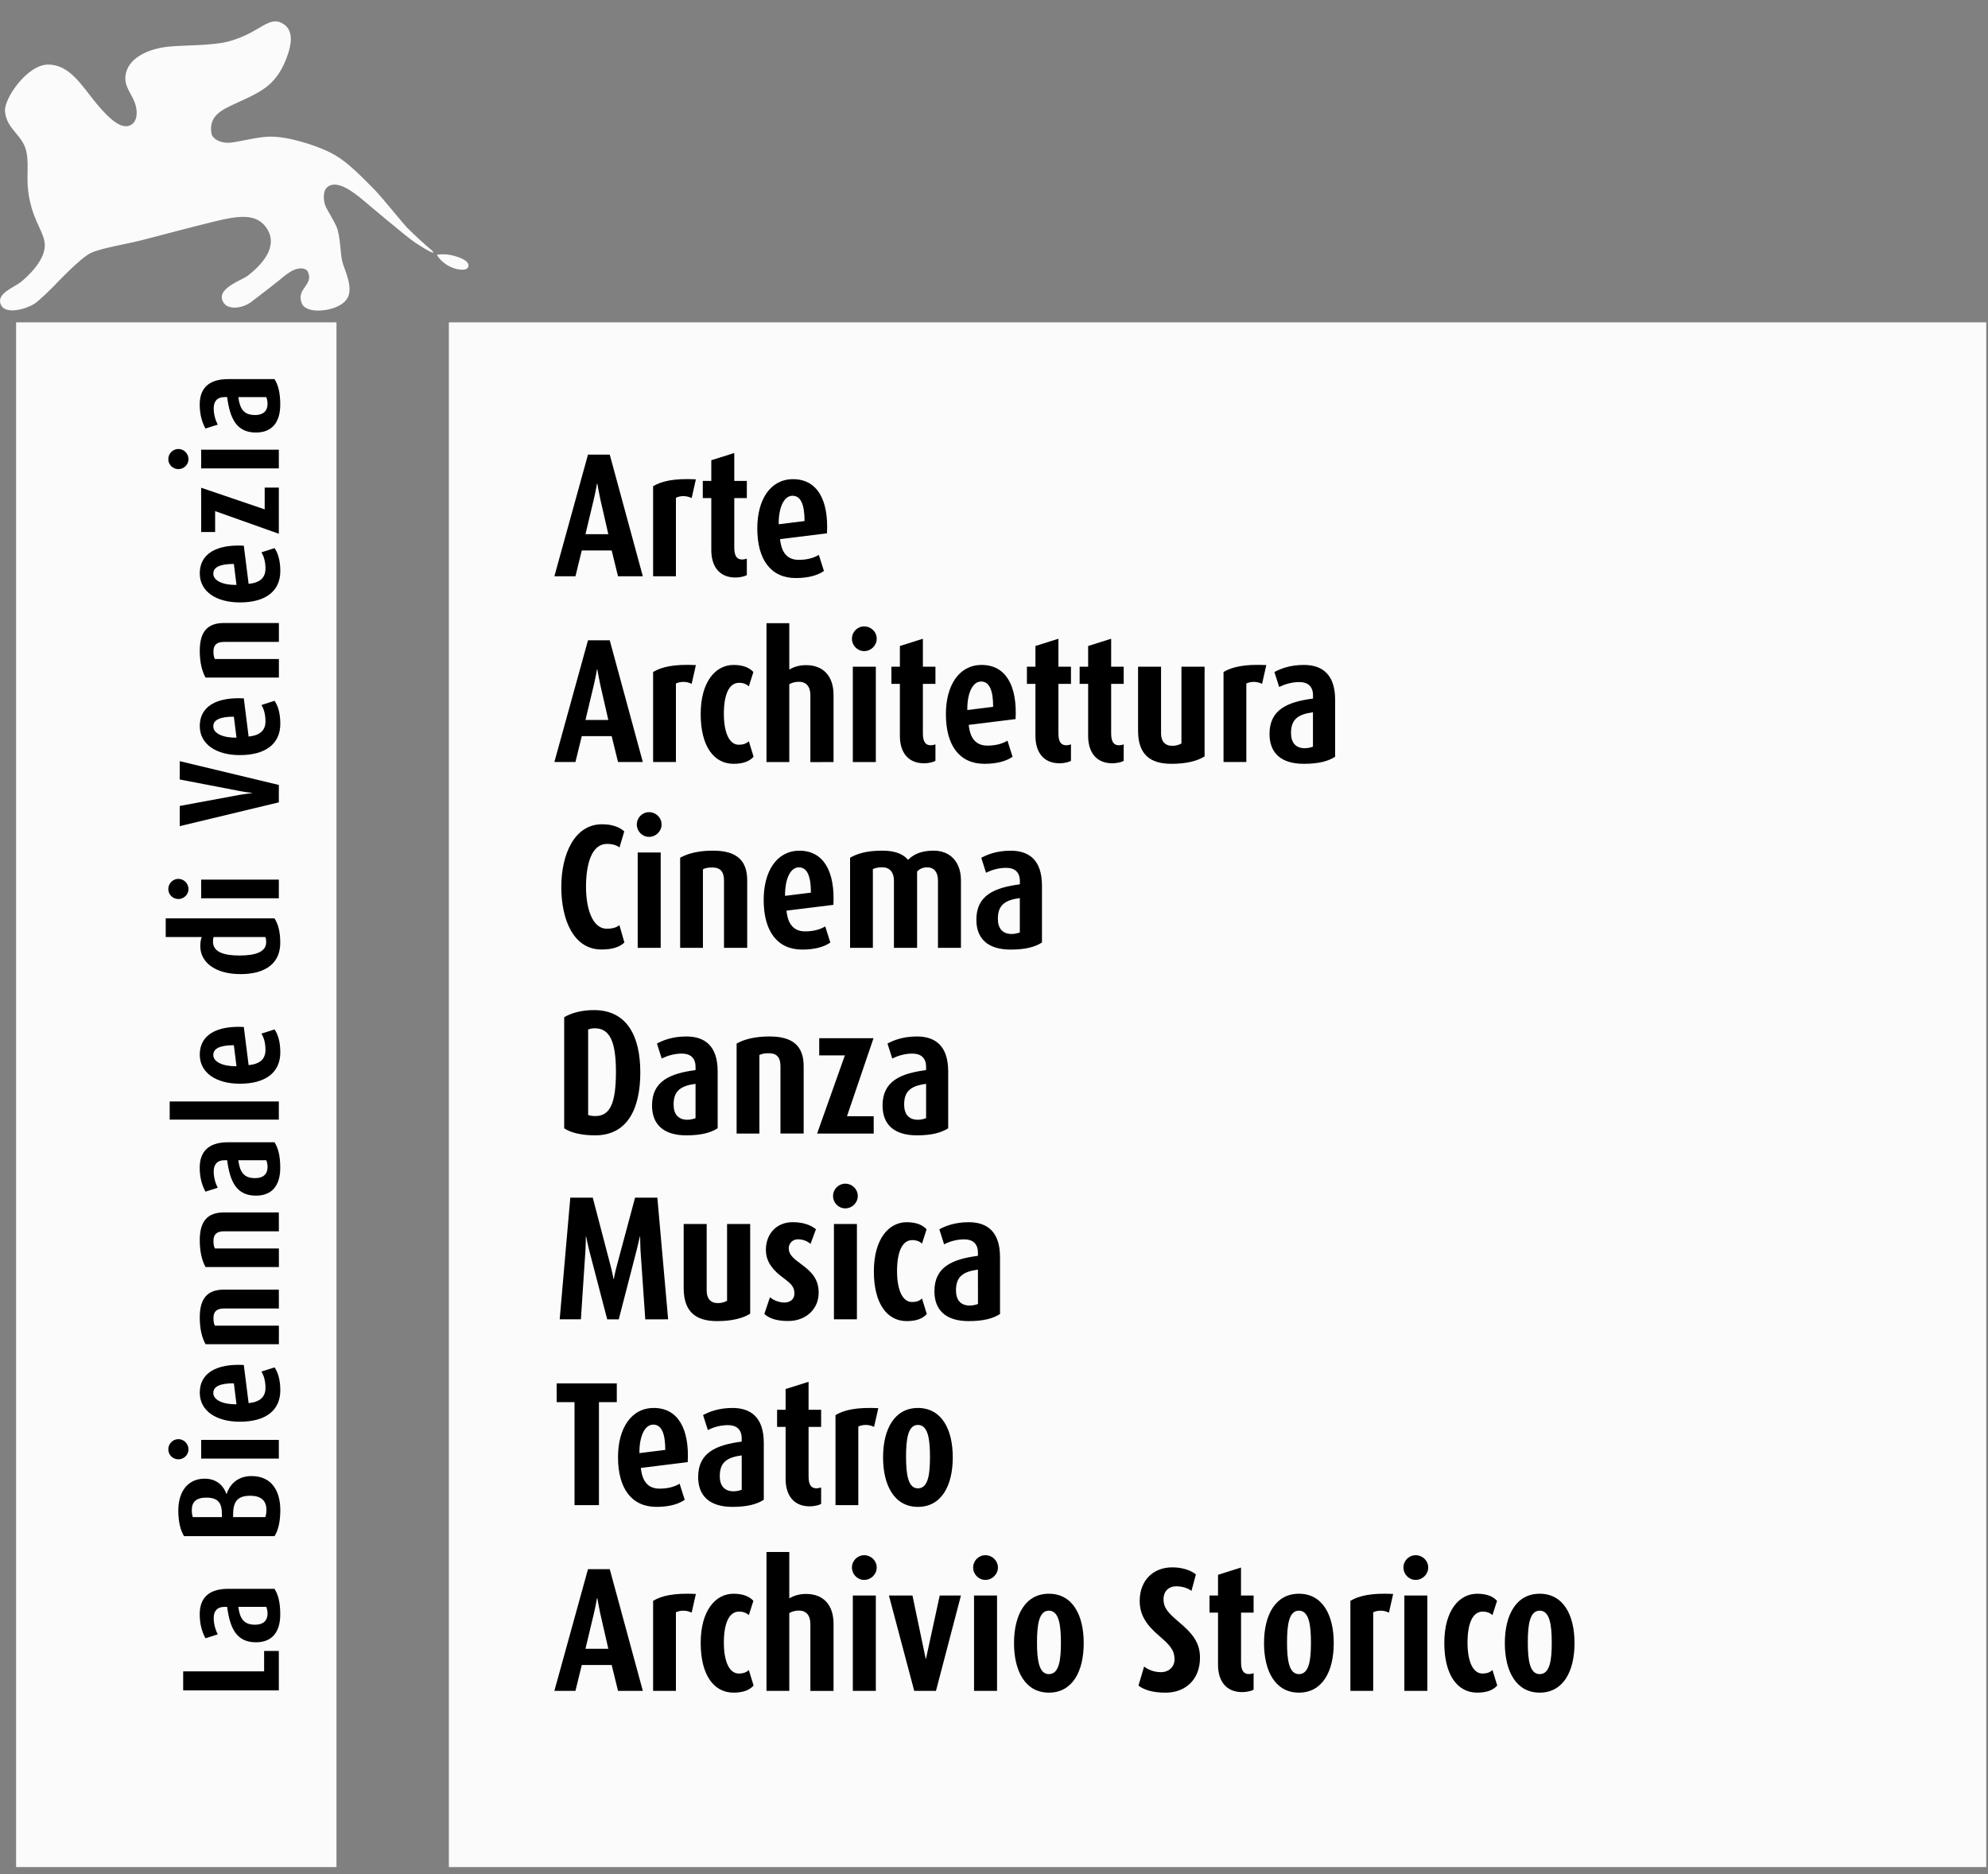
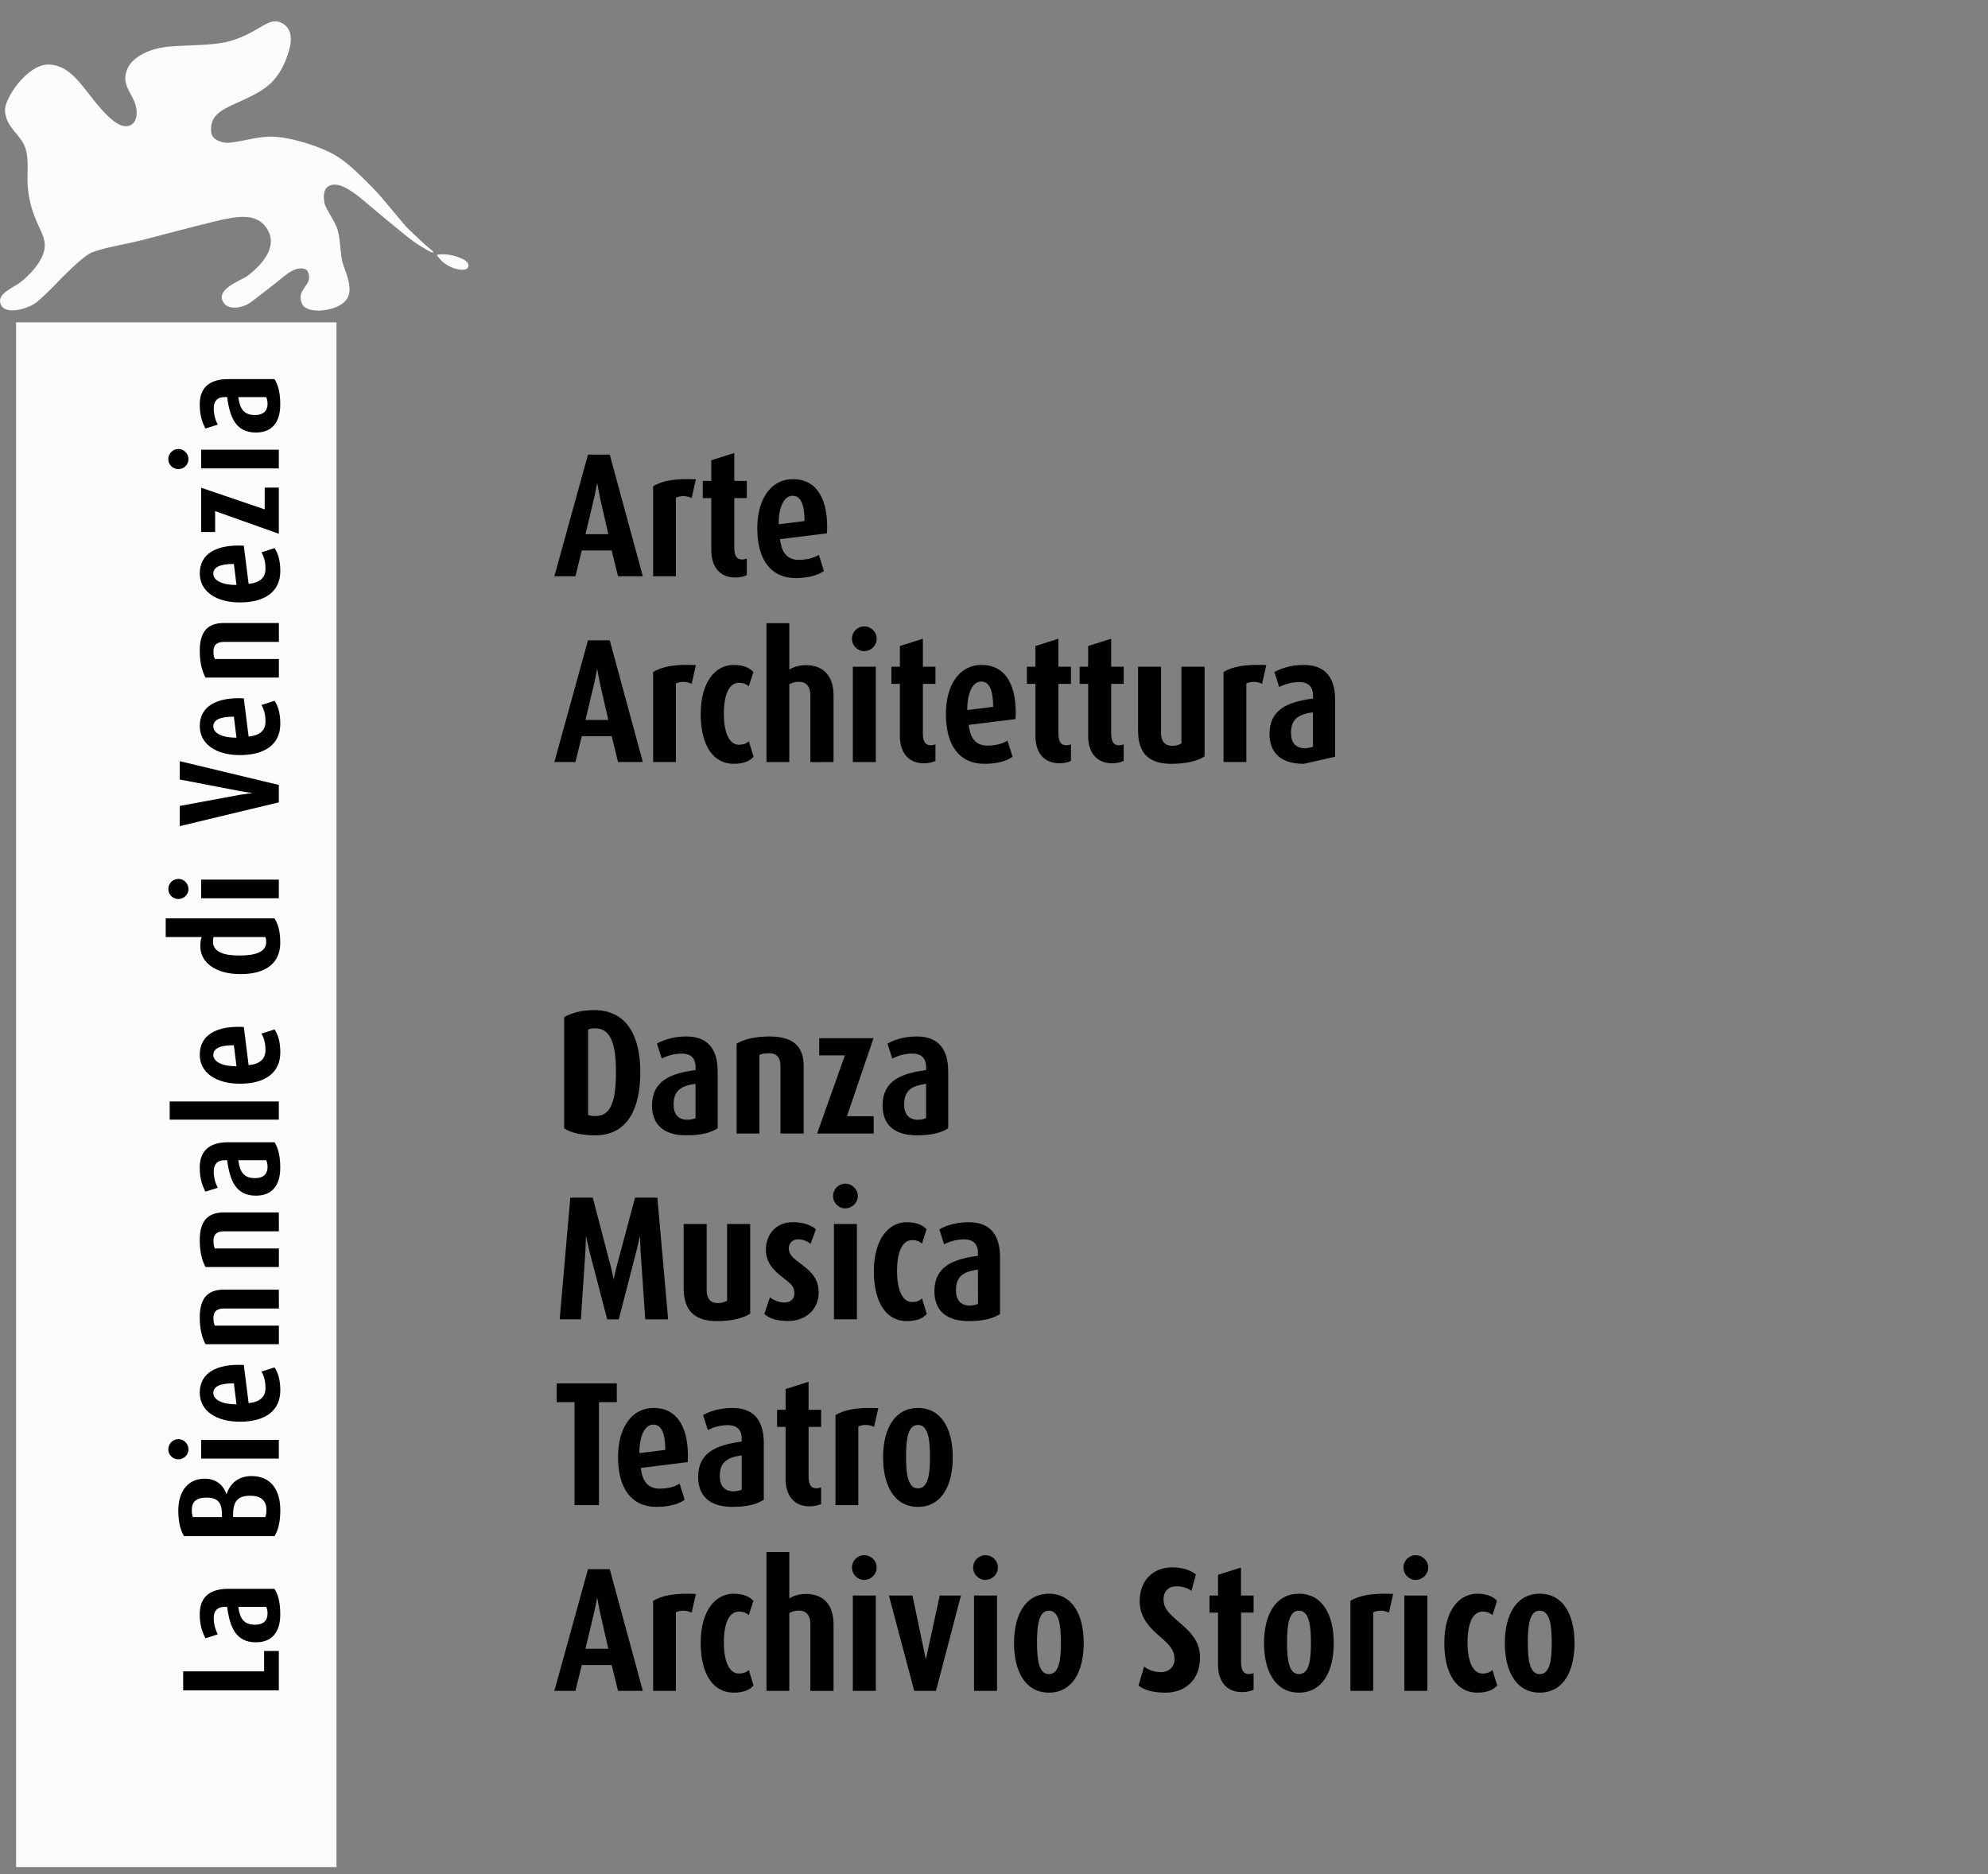
<svg xmlns="http://www.w3.org/2000/svg" width="70" height="66" viewBox="0 0 70 66" fill="none">
  <rect x="0" y="0" width="70" height="66" fill="#808080" stroke="none" />
  <path d="M0.567 11.352H11.848V65.752H0.567V11.352Z" fill="#FBFBFB" />
  <path d="M0.175 3.911C0.142 3.476 0.955 2.274 1.695 2.274C2.453 2.274 2.869 3.002 3.387 3.635C3.944 4.309 4.33 4.566 4.621 4.394C4.855 4.256 4.852 3.873 4.734 3.583C4.588 3.226 4.292 2.944 4.465 2.474C4.625 2.04 5.157 1.758 5.776 1.663C6.367 1.572 7.436 1.633 8.088 1.449C9.185 1.139 9.468 0.517 9.979 0.844C10.26 1.023 10.303 1.375 10.163 1.829C10.049 2.191 9.865 2.645 9.464 2.994C9.18 3.243 8.761 3.432 8.319 3.633C7.771 3.883 7.348 4.089 7.445 4.698C7.48 4.907 7.802 5.058 8.102 5.025C8.513 4.979 8.995 4.835 9.433 4.814C10.123 4.781 11.125 5.124 11.605 5.36C12.084 5.594 12.463 5.939 13.198 6.691C13.448 6.948 14.224 7.906 14.315 7.998C14.646 8.329 14.978 8.627 15.178 8.794C15.275 8.874 15.256 8.896 15.256 8.896C15.256 8.896 15.237 8.9 15.185 8.879C15.096 8.842 14.923 8.745 14.618 8.544C14.295 8.331 12.884 7.125 12.713 6.988C12.446 6.776 11.853 6.296 11.517 6.598C11.357 6.74 11.397 7.066 11.444 7.211C11.494 7.367 11.718 7.69 11.844 7.974C11.99 8.296 11.978 8.938 12.056 9.227C12.134 9.517 12.474 10.167 12.207 10.541C12.028 10.791 11.628 10.919 11.277 10.936C11.004 10.952 10.714 10.886 10.631 10.692C10.407 10.16 11.057 10.049 10.841 9.574C10.766 9.411 10.515 9.444 10.393 9.489C10.18 9.569 9.993 9.737 9.813 9.884C9.719 9.962 9.269 10.312 8.866 10.619C8.525 10.881 8.052 10.902 7.892 10.687C7.52 10.186 8.502 9.881 8.728 9.706C9.329 9.241 9.821 8.594 9.347 7.977C8.991 7.513 8.371 7.601 7.577 7.794C6.696 8.007 5.675 8.282 5.086 8.435C4.42 8.607 3.619 8.723 3.209 8.903C2.857 9.056 1.967 10 1.896 10.075C1.825 10.149 1.371 10.597 1.212 10.699C0.94 10.872 0.196 11.106 0.029 10.728C-0.14 10.344 0.468 10.137 0.725 9.938C0.962 9.752 1.576 9.187 1.577 8.646C1.577 8.189 1.212 7.884 1.035 6.996C0.896 6.299 1.033 5.918 0.936 5.379C0.827 4.751 0.227 4.573 0.175 3.911Z" fill="#FBFBFB" />
  <path d="M15.384 8.971C15.384 8.971 15.659 8.917 15.975 9.006C16.273 9.089 16.535 9.205 16.49 9.39C16.448 9.56 16.102 9.496 15.939 9.43C15.517 9.262 15.384 8.971 15.384 8.971Z" fill="#FBFBFB" />
-   <path d="M15.805 11.352H69.939V65.752H15.805V11.352Z" fill="#FBFBFB" />
  <path d="M9.818 58.141H9.3V58.86H6.45V59.529H9.818V58.141ZM9.665 55.953H8.036C7.285 55.953 7.032 56.338 7.032 56.851C7.032 57.262 7.149 57.536 7.235 57.694L7.667 57.557C7.591 57.409 7.525 57.206 7.525 56.98C7.525 56.74 7.646 56.588 7.906 56.588H7.998C8.095 57.319 8.312 57.836 9.012 57.836C9.554 57.836 9.868 57.506 9.868 56.851C9.868 56.425 9.792 56.151 9.665 55.953ZM9.376 56.588C9.397 56.638 9.421 56.73 9.421 56.822C9.421 57.08 9.263 57.217 8.984 57.217C8.589 57.217 8.447 57.009 8.391 56.588H9.376Z" fill="black" />
  <path d="M8.854 51.982C8.312 51.982 8.062 52.346 7.982 52.611H7.972C7.89 52.377 7.677 52.074 7.206 52.074C6.647 52.074 6.278 52.485 6.278 53.204C6.278 53.599 6.36 53.91 6.481 54.097H9.667C9.799 53.889 9.87 53.585 9.87 53.175C9.868 52.549 9.599 51.982 8.854 51.982ZM7.261 52.741C7.677 52.741 7.814 52.923 7.814 53.325V53.428H6.79C6.764 53.362 6.753 53.27 6.753 53.178C6.753 52.894 6.911 52.741 7.261 52.741ZM8.813 52.675C9.183 52.675 9.386 52.842 9.381 53.183C9.381 53.284 9.365 53.36 9.341 53.428H8.209V53.325C8.209 52.849 8.396 52.675 8.813 52.675ZM6.282 50.682C6.084 50.682 5.926 50.845 5.926 51.042C5.926 51.235 6.084 51.393 6.282 51.393C6.474 51.393 6.637 51.235 6.637 51.042C6.637 50.845 6.474 50.682 6.282 50.682ZM9.818 50.708H7.083V51.367H9.818V50.708ZM8.585 48.07C7.622 48.019 7.034 48.354 7.034 49.044C7.034 49.694 7.622 50.068 8.445 50.068C9.338 50.068 9.87 49.683 9.87 48.962C9.87 48.597 9.788 48.328 9.667 48.155L9.206 48.302C9.272 48.408 9.348 48.597 9.348 48.876C9.348 49.2 9.151 49.373 8.754 49.413L8.585 48.07ZM8.235 48.715L8.327 49.455C7.845 49.46 7.511 49.302 7.511 49.059C7.509 48.815 7.772 48.715 8.235 48.715ZM9.818 45.416H7.885C7.306 45.416 7.034 45.724 7.034 46.395C7.034 46.811 7.116 47.12 7.237 47.338H9.82V46.685H7.566C7.532 46.614 7.516 46.548 7.516 46.411C7.516 46.177 7.648 46.081 7.887 46.081H9.82L9.818 45.416ZM9.818 42.698H7.885C7.306 42.698 7.034 43.006 7.034 43.677C7.034 44.093 7.116 44.404 7.237 44.62H9.82V43.967H7.566C7.532 43.896 7.516 43.83 7.516 43.693C7.516 43.459 7.648 43.362 7.887 43.362H9.82L9.818 42.698ZM9.665 40.226H8.036C7.285 40.226 7.032 40.611 7.032 41.124C7.032 41.535 7.148 41.809 7.235 41.966L7.667 41.829C7.59 41.682 7.525 41.479 7.525 41.25C7.525 41.011 7.646 40.859 7.906 40.859H7.998C8.095 41.59 8.312 42.107 9.012 42.107C9.554 42.107 9.868 41.777 9.868 41.122C9.868 40.697 9.792 40.424 9.665 40.226ZM9.376 40.86C9.397 40.911 9.421 41.002 9.421 41.094C9.421 41.353 9.263 41.49 8.984 41.49C8.589 41.49 8.447 41.282 8.391 40.86H9.376ZM9.818 38.789H5.975V39.43H9.818V38.789ZM8.585 36.166C7.622 36.116 7.034 36.451 7.034 37.141C7.034 37.789 7.622 38.165 8.445 38.165C9.338 38.165 9.87 37.78 9.87 37.059C9.87 36.693 9.788 36.425 9.667 36.253L9.206 36.4C9.272 36.506 9.348 36.695 9.348 36.974C9.348 37.298 9.151 37.472 8.754 37.511L8.585 36.166ZM8.235 36.809L8.327 37.55C7.845 37.555 7.511 37.397 7.511 37.154C7.509 36.912 7.772 36.809 8.235 36.809Z" fill="black" />
  <path d="M9.665 32.341H5.835V32.999H7.103C7.077 33.065 7.053 33.157 7.053 33.32C7.053 33.899 7.591 34.305 8.468 34.305C9.376 34.305 9.868 33.904 9.868 33.204C9.868 32.797 9.792 32.544 9.665 32.341ZM9.341 32.999C9.372 33.05 9.372 33.121 9.372 33.181C9.372 33.516 9.017 33.65 8.433 33.65C7.92 33.65 7.499 33.544 7.499 33.162C7.499 33.102 7.509 33.046 7.519 32.999H9.341ZM6.282 30.951C6.084 30.951 5.926 31.113 5.926 31.311C5.926 31.503 6.084 31.661 6.282 31.661C6.474 31.661 6.637 31.503 6.637 31.311C6.637 31.113 6.474 30.951 6.282 30.951ZM9.818 30.977H7.083V31.635H9.818V30.977Z" fill="black" />
  <path d="M6.329 26.806V27.451L8.435 27.856C8.637 27.896 8.871 27.922 8.871 27.922V27.932C8.871 27.932 8.637 27.958 8.435 27.993L6.329 28.383V29.094L9.818 28.256V27.643L6.329 26.806ZM8.585 24.594C7.622 24.544 7.034 24.878 7.034 25.568C7.034 26.216 7.622 26.592 8.445 26.592C9.338 26.592 9.87 26.208 9.87 25.486C9.87 25.121 9.788 24.852 9.667 24.68L9.206 24.828C9.272 24.934 9.348 25.122 9.348 25.402C9.348 25.726 9.151 25.899 8.754 25.939L8.585 24.594ZM8.235 25.239L8.327 25.979C7.845 25.984 7.511 25.826 7.511 25.584C7.509 25.339 7.772 25.239 8.235 25.239ZM9.818 21.94H7.885C7.306 21.94 7.034 22.248 7.034 22.919C7.034 23.335 7.116 23.644 7.237 23.862H9.82V23.209H7.566C7.532 23.138 7.516 23.072 7.516 22.935C7.516 22.701 7.648 22.606 7.887 22.606H9.82V21.94H9.818ZM8.585 19.217C7.622 19.166 7.034 19.501 7.034 20.191C7.034 20.839 7.622 21.215 8.445 21.215C9.338 21.215 9.87 20.831 9.87 20.11C9.87 19.744 9.788 19.475 9.667 19.303L9.206 19.451C9.272 19.558 9.348 19.745 9.348 20.025C9.348 20.349 9.151 20.522 8.754 20.562L8.585 19.217ZM8.235 19.86L8.327 20.6C7.845 20.605 7.511 20.448 7.511 20.205C7.509 19.962 7.772 19.86 8.235 19.86ZM9.818 17.171H9.32V17.938L7.083 17.177V18.735H7.575V18L9.818 18.797V17.171ZM6.282 15.812C6.084 15.812 5.926 15.974 5.926 16.171C5.926 16.364 6.084 16.521 6.282 16.521C6.474 16.521 6.637 16.364 6.637 16.171C6.637 15.974 6.474 15.812 6.282 15.812ZM9.818 15.837H7.083V16.495H9.818V15.837ZM9.665 13.351H8.036C7.285 13.351 7.032 13.736 7.032 14.249C7.032 14.66 7.148 14.934 7.235 15.091L7.667 14.954C7.59 14.807 7.525 14.604 7.525 14.375C7.525 14.136 7.646 13.984 7.906 13.984H7.998C8.095 14.715 8.312 15.232 9.012 15.232C9.554 15.232 9.868 14.902 9.868 14.247C9.868 13.822 9.792 13.549 9.665 13.351ZM9.376 13.985C9.397 14.036 9.421 14.127 9.421 14.219C9.421 14.478 9.263 14.616 8.984 14.616C8.589 14.616 8.447 14.408 8.391 13.985H9.376Z" fill="black" />
  <path d="M22.635 59.546L21.47 55.261H20.704L19.52 59.546H20.262L20.485 58.636H21.538L21.761 59.546H22.635ZM21.42 58.064H20.615L20.908 56.837C20.971 56.568 21.021 56.282 21.021 56.282H21.033C21.033 56.282 21.083 56.58 21.139 56.837L21.42 58.064ZM24.503 56.133C23.73 56.095 23.3 56.196 22.997 56.376V59.546H23.8V56.78C23.956 56.705 24.167 56.698 24.354 56.792L24.503 56.133ZM26.535 59.359L26.367 58.811C26.292 58.886 26.186 58.936 26.011 58.936C25.687 58.936 25.488 58.525 25.488 57.846C25.488 57.185 25.663 56.755 26.023 56.755C26.192 56.755 26.304 56.818 26.367 56.88L26.528 56.376C26.403 56.239 26.192 56.126 25.829 56.126C25.195 56.126 24.672 56.717 24.672 57.858C24.672 59.005 25.145 59.609 25.829 59.609C26.211 59.609 26.41 59.496 26.535 59.359ZM29.35 59.546V57.185C29.35 56.532 29.002 56.133 28.384 56.133C28.159 56.133 27.96 56.189 27.792 56.289V54.656H26.989V59.546H27.792V56.806C27.904 56.743 28.01 56.719 28.14 56.719C28.383 56.719 28.534 56.887 28.534 57.187V59.548H29.35V59.546ZM30.87 55.204C30.87 54.961 30.671 54.769 30.428 54.769C30.192 54.769 29.998 54.961 29.998 55.204C29.998 55.441 30.191 55.639 30.428 55.639C30.671 55.639 30.87 55.44 30.87 55.204ZM30.839 59.546V56.189H30.029V59.546H30.839ZM33.836 56.189H33.089L32.603 58.425H32.597L32.129 56.189H31.3L32.191 59.546H32.957L33.836 56.189ZM35.138 55.204C35.138 54.961 34.938 54.769 34.696 54.769C34.46 54.769 34.266 54.961 34.266 55.204C34.266 55.441 34.458 55.639 34.696 55.639C34.938 55.639 35.138 55.44 35.138 55.204ZM35.107 59.546V56.189H34.297V59.546H35.107ZM38.159 57.865C38.159 56.866 37.76 56.126 36.932 56.126C36.11 56.126 35.705 56.866 35.705 57.865C35.705 58.863 36.108 59.609 36.932 59.609C37.762 59.609 38.159 58.863 38.159 57.865ZM37.356 57.853C37.356 58.458 37.294 58.957 36.932 58.957C36.583 58.957 36.514 58.458 36.514 57.846C36.514 57.236 36.577 56.722 36.932 56.722C37.294 56.724 37.356 57.241 37.356 57.853ZM42.253 58.381C42.253 57.846 41.992 57.527 41.499 57.111C41.101 56.775 40.969 56.606 40.969 56.32C40.969 56.033 41.156 55.864 41.418 55.864C41.661 55.864 41.853 55.946 41.953 56.026L42.109 55.447C41.934 55.298 41.624 55.197 41.276 55.197C40.603 55.197 40.13 55.658 40.13 56.381C40.13 56.849 40.341 57.203 40.808 57.603C41.213 57.946 41.357 58.127 41.357 58.439C41.357 58.693 41.163 58.888 40.877 58.888C40.596 58.888 40.38 58.77 40.286 58.688L40.087 59.361C40.279 59.51 40.584 59.61 41.04 59.61C41.768 59.609 42.253 59.123 42.253 58.381ZM44.141 59.503V58.924C44.098 58.936 44.047 58.955 43.973 58.955C43.805 58.955 43.699 58.849 43.699 58.537V56.792H44.141V56.189H43.697V55.204L42.888 55.459V56.189H42.588V56.792H42.888V58.624C42.888 59.215 43.186 59.59 43.734 59.59C43.923 59.59 44.091 59.541 44.141 59.503ZM46.963 57.865C46.963 56.866 46.564 56.126 45.736 56.126C44.914 56.126 44.508 56.866 44.508 57.865C44.508 58.863 44.912 59.609 45.736 59.609C46.564 59.609 46.963 58.863 46.963 57.865ZM46.16 57.853C46.16 58.458 46.098 58.957 45.736 58.957C45.386 58.957 45.318 58.458 45.318 57.846C45.318 57.236 45.38 56.722 45.736 56.722C46.098 56.724 46.16 57.241 46.16 57.853ZM49.055 56.133C48.282 56.095 47.854 56.196 47.549 56.376V59.546H48.352V56.78C48.508 56.705 48.719 56.698 48.906 56.792L49.055 56.133ZM50.289 55.204C50.289 54.961 50.09 54.769 49.847 54.769C49.61 54.769 49.417 54.961 49.417 55.204C49.417 55.441 49.61 55.639 49.847 55.639C50.09 55.639 50.289 55.44 50.289 55.204ZM50.258 59.546V56.189H49.449V59.546H50.258ZM52.72 59.359L52.551 58.811C52.477 58.886 52.371 58.936 52.196 58.936C51.872 58.936 51.673 58.525 51.673 57.846C51.673 57.185 51.848 56.755 52.208 56.755C52.377 56.755 52.489 56.818 52.551 56.88L52.713 56.376C52.588 56.239 52.377 56.126 52.014 56.126C51.378 56.126 50.856 56.717 50.856 57.858C50.856 59.005 51.33 59.609 52.014 59.609C52.395 59.609 52.595 59.496 52.72 59.359ZM55.441 57.865C55.441 56.866 55.042 56.126 54.214 56.126C53.392 56.126 52.987 56.866 52.987 57.865C52.987 58.863 53.391 59.609 54.214 59.609C55.042 59.609 55.441 58.863 55.441 57.865ZM54.639 57.853C54.639 58.458 54.576 58.957 54.214 58.957C53.864 58.957 53.796 58.458 53.796 57.846C53.796 57.236 53.858 56.722 54.214 56.722C54.576 56.724 54.639 57.241 54.639 57.853Z" fill="black" />
  <path d="M21.718 49.378V48.719H19.601V49.378H20.23V53.005H21.09V49.378H21.718ZM24.216 51.491C24.278 50.307 23.867 49.584 23.02 49.584C22.222 49.584 21.761 50.306 21.761 51.316C21.761 52.413 22.234 53.067 23.118 53.067C23.567 53.067 23.897 52.968 24.11 52.817L23.93 52.251C23.8 52.332 23.569 52.425 23.226 52.425C22.827 52.425 22.616 52.183 22.565 51.696L24.216 51.491ZM23.425 51.061L22.515 51.174C22.508 50.583 22.702 50.17 23 50.17C23.3 50.169 23.425 50.495 23.425 51.061ZM26.894 52.817V50.817C26.894 49.895 26.421 49.584 25.791 49.584C25.287 49.584 24.951 49.728 24.756 49.834L24.925 50.363C25.105 50.269 25.355 50.188 25.635 50.188C25.928 50.188 26.116 50.337 26.116 50.656V50.768C25.218 50.886 24.583 51.155 24.583 52.015C24.583 52.682 24.987 53.067 25.791 53.067C26.315 53.067 26.651 52.973 26.894 52.817ZM26.117 52.464C26.055 52.488 25.942 52.519 25.831 52.519C25.512 52.519 25.344 52.327 25.344 51.983C25.344 51.496 25.601 51.323 26.117 51.254V52.464ZM28.913 52.961V52.382C28.87 52.394 28.82 52.413 28.745 52.413C28.577 52.413 28.471 52.308 28.471 51.996V50.25H28.913V49.647H28.471V48.662L27.662 48.917V49.647H27.362V50.25H27.662V52.082C27.662 52.673 27.96 53.048 28.508 53.048C28.695 53.048 28.863 52.998 28.913 52.961ZM30.926 49.591C30.153 49.553 29.724 49.654 29.419 49.834V53.005H30.222V50.238C30.378 50.163 30.589 50.157 30.777 50.25L30.926 49.591ZM33.548 51.323C33.548 50.325 33.15 49.584 32.321 49.584C31.499 49.584 31.094 50.325 31.094 51.323C31.094 52.322 31.498 53.067 32.321 53.067C33.15 53.067 33.548 52.322 33.548 51.323ZM32.746 51.311C32.746 51.916 32.683 52.415 32.321 52.415C31.973 52.415 31.903 51.916 31.903 51.304C31.903 50.694 31.966 50.181 32.321 50.181C32.683 50.182 32.746 50.699 32.746 51.311Z" fill="black" />
  <path d="M23.526 46.462L23.146 42.178H22.361L21.72 44.57C21.657 44.8 21.614 45.038 21.614 45.038H21.602C21.602 45.038 21.558 44.795 21.496 44.564L20.872 42.178H20.081L19.707 46.462H20.454L20.615 44.022C20.628 43.81 20.628 43.549 20.628 43.549H20.64C20.64 43.549 20.69 43.81 20.745 44.029L21.381 46.464H21.787L22.416 44.029C22.472 43.805 22.529 43.549 22.529 43.549H22.541C22.541 43.549 22.541 43.803 22.553 44.029L22.721 46.464L23.526 46.462ZM26.415 46.263V43.105H25.601V45.809C25.514 45.859 25.401 45.891 25.276 45.891C25.015 45.891 24.883 45.722 24.883 45.454V43.105H24.073V45.36C24.073 46.201 24.503 46.525 25.25 46.525C25.781 46.525 26.173 46.419 26.415 46.263ZM28.826 45.53C28.826 45.038 28.577 44.793 28.228 44.532C27.93 44.313 27.773 44.181 27.773 43.963C27.773 43.795 27.897 43.644 28.097 43.644C28.301 43.644 28.457 43.731 28.539 43.807L28.731 43.29C28.539 43.134 28.27 43.041 27.91 43.041C27.348 43.041 26.968 43.445 26.968 44.018C26.968 44.462 27.249 44.755 27.566 44.991C27.866 45.216 27.972 45.315 27.972 45.558C27.972 45.745 27.835 45.87 27.622 45.87C27.403 45.87 27.204 45.769 27.112 45.682L26.913 46.274C27.105 46.442 27.367 46.521 27.747 46.521C28.372 46.525 28.826 46.104 28.826 45.53ZM30.204 42.12C30.204 41.878 30.005 41.685 29.762 41.685C29.527 41.685 29.333 41.878 29.333 42.12C29.333 42.358 29.525 42.555 29.762 42.555C30.005 42.555 30.204 42.356 30.204 42.12ZM30.173 46.462V43.105H29.364V46.462H30.173ZM32.633 46.275L32.465 45.727C32.39 45.802 32.285 45.852 32.109 45.852C31.785 45.852 31.586 45.441 31.586 44.762C31.586 44.102 31.761 43.672 32.122 43.672C32.29 43.672 32.403 43.734 32.465 43.797L32.626 43.292C32.501 43.155 32.29 43.042 31.927 43.042C31.293 43.042 30.77 43.634 30.77 44.774C30.77 45.92 31.243 46.525 31.927 46.525C32.311 46.525 32.51 46.412 32.633 46.275ZM35.212 46.275V44.275C35.212 43.353 34.739 43.042 34.11 43.042C33.605 43.042 33.269 43.186 33.075 43.292L33.243 43.821C33.423 43.727 33.673 43.646 33.954 43.646C34.247 43.646 34.434 43.795 34.434 44.114V44.226C33.536 44.344 32.902 44.613 32.902 45.473C32.902 46.14 33.306 46.525 34.11 46.525C34.633 46.525 34.97 46.431 35.212 46.275ZM34.436 45.922C34.373 45.946 34.261 45.977 34.148 45.977C33.829 45.977 33.661 45.785 33.661 45.441C33.661 44.954 33.917 44.781 34.434 44.712L34.436 45.922Z" fill="black" />
  <path d="M22.546 37.765C22.546 36.511 22.092 35.572 20.913 35.572C20.471 35.572 20.111 35.678 19.866 35.822V39.734C20.09 39.89 20.477 39.983 20.957 39.983C22.13 39.983 22.546 38.987 22.546 37.765ZM21.688 37.74C21.688 38.857 21.482 39.304 20.959 39.304C20.853 39.304 20.759 39.285 20.709 39.266V36.257C20.764 36.232 20.846 36.213 20.946 36.213C21.475 36.213 21.688 36.693 21.688 37.74ZM25.27 39.734V37.733C25.27 36.811 24.796 36.501 24.167 36.501C23.663 36.501 23.326 36.645 23.132 36.751L23.3 37.279C23.481 37.186 23.73 37.104 24.011 37.104C24.304 37.104 24.491 37.253 24.491 37.572V37.685C23.593 37.803 22.959 38.072 22.959 38.931C22.959 39.599 23.363 39.983 24.167 39.983C24.691 39.983 25.027 39.89 25.27 39.734ZM24.491 39.378C24.429 39.403 24.316 39.434 24.205 39.434C23.886 39.434 23.718 39.242 23.718 38.898C23.718 38.411 23.975 38.238 24.491 38.169V39.378ZM28.298 39.921V37.548C28.298 36.837 27.918 36.501 27.095 36.501C26.583 36.501 26.204 36.6 25.937 36.751V39.921H26.739V37.154C26.826 37.111 26.907 37.092 27.076 37.092C27.363 37.092 27.481 37.253 27.481 37.546V39.919H28.298V39.921ZM30.764 39.921V39.311H29.823L30.757 36.563H28.846V37.167H29.749L28.771 39.921H30.764ZM33.387 39.734V37.733C33.387 36.811 32.914 36.501 32.285 36.501C31.78 36.501 31.444 36.645 31.25 36.751L31.418 37.279C31.598 37.186 31.848 37.104 32.129 37.104C32.422 37.104 32.609 37.253 32.609 37.572V37.685C31.711 37.803 31.076 38.072 31.076 38.931C31.076 39.599 31.48 39.983 32.285 39.983C32.808 39.983 33.144 39.89 33.387 39.734ZM32.609 39.378C32.546 39.403 32.434 39.434 32.323 39.434C32.004 39.434 31.836 39.242 31.836 38.898C31.836 38.411 32.092 38.238 32.609 38.169V39.378Z" fill="black" />
-   <path d="M21.986 33.192L21.811 32.582C21.718 32.651 21.593 32.706 21.369 32.706C20.834 32.706 20.634 31.94 20.634 31.235C20.634 30.512 20.796 29.72 21.376 29.72C21.588 29.72 21.725 29.775 21.813 29.845L21.981 29.278C21.806 29.122 21.551 29.028 21.196 29.028C20.224 29.028 19.764 30.093 19.764 31.233C19.764 32.412 20.206 33.438 21.177 33.438C21.562 33.441 21.824 33.348 21.986 33.192ZM23.295 29.037C23.295 28.794 23.096 28.602 22.853 28.602C22.617 28.602 22.423 28.794 22.423 29.037C22.423 29.274 22.616 29.472 22.853 29.472C23.096 29.472 23.295 29.273 23.295 29.037ZM23.264 33.379V30.021H22.454V33.379H23.264ZM26.31 33.379V31.004C26.31 30.294 25.93 29.957 25.107 29.957C24.595 29.957 24.216 30.056 23.949 30.207V33.379H24.751V30.613C24.838 30.569 24.919 30.55 25.088 30.55C25.374 30.55 25.493 30.711 25.493 31.004V33.379H26.31ZM29.345 31.866C29.407 30.682 28.996 29.959 28.149 29.959C27.351 29.959 26.89 30.682 26.89 31.691C26.89 32.788 27.363 33.441 28.248 33.441C28.697 33.441 29.026 33.343 29.237 33.192L29.057 32.625C28.925 32.706 28.697 32.8 28.353 32.8C27.955 32.8 27.743 32.557 27.693 32.07L29.345 31.866ZM28.553 31.436L27.643 31.549C27.636 30.956 27.83 30.545 28.128 30.545C28.428 30.543 28.553 30.867 28.553 31.436ZM33.836 33.379V31.004C33.836 30.339 33.444 29.957 32.877 29.957C32.435 29.957 32.167 30.087 31.974 30.281C31.825 30.101 31.557 29.957 31.071 29.957C30.529 29.957 30.192 30.056 29.932 30.207V33.379H30.735V30.606C30.829 30.567 30.91 30.543 31.066 30.543C31.34 30.543 31.477 30.736 31.477 31.011V33.379H32.292V30.694C32.385 30.595 32.498 30.545 32.647 30.545C32.897 30.545 33.027 30.725 33.027 31.006V33.379H33.836ZM36.689 33.192V31.191C36.689 30.269 36.216 29.959 35.587 29.959C35.082 29.959 34.746 30.103 34.552 30.209L34.72 30.737C34.9 30.644 35.15 30.562 35.431 30.562C35.724 30.562 35.911 30.711 35.911 31.03V31.143C35.013 31.261 34.379 31.529 34.379 32.389C34.379 33.057 34.782 33.441 35.587 33.441C36.11 33.441 36.447 33.348 36.689 33.192ZM35.911 32.836C35.849 32.861 35.736 32.892 35.623 32.892C35.306 32.892 35.136 32.7 35.136 32.356C35.136 31.869 35.393 31.696 35.909 31.627V32.836" fill="black" />
-   <path d="M22.635 26.837L21.47 22.55H20.704L19.52 26.835H20.262L20.485 25.925H21.538L21.761 26.835H22.635V26.837ZM21.42 25.355H20.615L20.908 24.128C20.971 23.859 21.021 23.573 21.021 23.573H21.033C21.033 23.573 21.083 23.873 21.139 24.128L21.42 25.355ZM24.503 23.422C23.73 23.384 23.3 23.485 22.997 23.665V26.835H23.8V24.07C23.956 23.996 24.167 23.989 24.354 24.083L24.503 23.422ZM26.535 26.65L26.367 26.102C26.292 26.177 26.186 26.227 26.011 26.227C25.687 26.227 25.488 25.816 25.488 25.137C25.488 24.476 25.663 24.046 26.023 24.046C26.192 24.046 26.304 24.109 26.367 24.171L26.528 23.667C26.403 23.53 26.192 23.417 25.829 23.417C25.195 23.417 24.672 24.008 24.672 25.149C24.672 26.294 25.145 26.899 25.829 26.899C26.211 26.899 26.41 26.787 26.535 26.65ZM29.35 26.837V24.476C29.35 23.823 29.002 23.424 28.384 23.424C28.159 23.424 27.96 23.479 27.792 23.58V21.947H26.989V26.837H27.792V24.096C27.904 24.034 28.01 24.01 28.14 24.01C28.383 24.01 28.534 24.178 28.534 24.478V26.839L29.35 26.837ZM30.87 22.495C30.87 22.252 30.671 22.06 30.428 22.06C30.192 22.06 29.998 22.252 29.998 22.495C29.998 22.732 30.191 22.93 30.428 22.93C30.671 22.93 30.87 22.731 30.87 22.495ZM30.839 26.837V23.479H30.029V26.837H30.839ZM32.938 26.794V26.215C32.895 26.227 32.844 26.246 32.77 26.246C32.602 26.246 32.496 26.14 32.496 25.828V24.083H32.938V23.479H32.496V22.495L31.686 22.75V23.479H31.387V24.083H31.686V25.915C31.686 26.506 31.985 26.88 32.532 26.88C32.721 26.88 32.889 26.83 32.938 26.794ZM35.76 25.324C35.822 24.14 35.412 23.417 34.564 23.417C33.767 23.417 33.306 24.14 33.306 25.149C33.306 26.246 33.779 26.899 34.663 26.899C35.112 26.899 35.441 26.801 35.654 26.65L35.474 26.083C35.342 26.165 35.114 26.258 34.77 26.258C34.372 26.258 34.16 26.015 34.11 25.528L35.76 25.324ZM34.97 24.892L34.06 25.005C34.053 24.412 34.247 24.001 34.545 24.001C34.845 24.001 34.97 24.325 34.97 24.892ZM37.71 26.794V26.215C37.667 26.227 37.617 26.246 37.542 26.246C37.374 26.246 37.268 26.14 37.268 25.828V24.083H37.71V23.479H37.268V22.495L36.459 22.75V23.479H36.159V24.083H36.459V25.915C36.459 26.506 36.757 26.88 37.304 26.88C37.493 26.88 37.66 26.83 37.71 26.794ZM39.567 26.794V26.215C39.523 26.227 39.473 26.246 39.398 26.246C39.23 26.246 39.125 26.14 39.125 25.828V24.083H39.567V23.479H39.125V22.495L38.315 22.75V23.479H38.015V24.083H38.315V25.915C38.315 26.506 38.613 26.88 39.161 26.88C39.35 26.88 39.518 26.83 39.567 26.794ZM42.415 26.638V23.479H41.6V26.183C41.513 26.234 41.401 26.265 41.276 26.265C41.014 26.265 40.882 26.097 40.882 25.828V23.479H40.073V25.735C40.073 26.575 40.503 26.899 41.25 26.899C41.78 26.899 42.172 26.794 42.415 26.638ZM44.588 23.422C43.815 23.384 43.387 23.485 43.082 23.665V26.835H43.885V24.07C44.041 23.996 44.252 23.989 44.439 24.083L44.588 23.422ZM47.012 26.65V24.649C47.012 23.727 46.538 23.417 45.909 23.417C45.405 23.417 45.068 23.561 44.874 23.667L45.042 24.195C45.223 24.102 45.472 24.02 45.753 24.02C46.046 24.02 46.233 24.169 46.233 24.488V24.601C45.335 24.719 44.701 24.988 44.701 25.847C44.701 26.515 45.105 26.899 45.909 26.899C46.433 26.899 46.769 26.806 47.012 26.65ZM46.233 26.294C46.171 26.319 46.058 26.35 45.946 26.35C45.627 26.35 45.458 26.157 45.458 25.814C45.458 25.327 45.713 25.154 46.231 25.084V26.294" fill="black" />
+   <path d="M22.635 26.837L21.47 22.55H20.704L19.52 26.835H20.262L20.485 25.925H21.538L21.761 26.835H22.635V26.837ZM21.42 25.355H20.615L20.908 24.128C20.971 23.859 21.021 23.573 21.021 23.573H21.033C21.033 23.573 21.083 23.873 21.139 24.128L21.42 25.355ZM24.503 23.422C23.73 23.384 23.3 23.485 22.997 23.665V26.835H23.8V24.07C23.956 23.996 24.167 23.989 24.354 24.083L24.503 23.422ZM26.535 26.65L26.367 26.102C26.292 26.177 26.186 26.227 26.011 26.227C25.687 26.227 25.488 25.816 25.488 25.137C25.488 24.476 25.663 24.046 26.023 24.046C26.192 24.046 26.304 24.109 26.367 24.171L26.528 23.667C26.403 23.53 26.192 23.417 25.829 23.417C25.195 23.417 24.672 24.008 24.672 25.149C24.672 26.294 25.145 26.899 25.829 26.899C26.211 26.899 26.41 26.787 26.535 26.65ZM29.35 26.837V24.476C29.35 23.823 29.002 23.424 28.384 23.424C28.159 23.424 27.96 23.479 27.792 23.58V21.947H26.989V26.837H27.792V24.096C27.904 24.034 28.01 24.01 28.14 24.01C28.383 24.01 28.534 24.178 28.534 24.478V26.839L29.35 26.837ZM30.87 22.495C30.87 22.252 30.671 22.06 30.428 22.06C30.192 22.06 29.998 22.252 29.998 22.495C29.998 22.732 30.191 22.93 30.428 22.93C30.671 22.93 30.87 22.731 30.87 22.495ZM30.839 26.837V23.479H30.029V26.837H30.839ZM32.938 26.794V26.215C32.895 26.227 32.844 26.246 32.77 26.246C32.602 26.246 32.496 26.14 32.496 25.828V24.083H32.938V23.479H32.496V22.495L31.686 22.75V23.479H31.387V24.083H31.686V25.915C31.686 26.506 31.985 26.88 32.532 26.88C32.721 26.88 32.889 26.83 32.938 26.794ZM35.76 25.324C35.822 24.14 35.412 23.417 34.564 23.417C33.767 23.417 33.306 24.14 33.306 25.149C33.306 26.246 33.779 26.899 34.663 26.899C35.112 26.899 35.441 26.801 35.654 26.65L35.474 26.083C35.342 26.165 35.114 26.258 34.77 26.258C34.372 26.258 34.16 26.015 34.11 25.528L35.76 25.324ZM34.97 24.892L34.06 25.005C34.053 24.412 34.247 24.001 34.545 24.001C34.845 24.001 34.97 24.325 34.97 24.892ZM37.71 26.794V26.215C37.667 26.227 37.617 26.246 37.542 26.246C37.374 26.246 37.268 26.14 37.268 25.828V24.083H37.71V23.479H37.268V22.495L36.459 22.75V23.479H36.159V24.083H36.459V25.915C36.459 26.506 36.757 26.88 37.304 26.88C37.493 26.88 37.66 26.83 37.71 26.794ZM39.567 26.794V26.215C39.523 26.227 39.473 26.246 39.398 26.246C39.23 26.246 39.125 26.14 39.125 25.828V24.083H39.567V23.479H39.125V22.495L38.315 22.75V23.479H38.015V24.083H38.315V25.915C38.315 26.506 38.613 26.88 39.161 26.88C39.35 26.88 39.518 26.83 39.567 26.794ZM42.415 26.638V23.479H41.6V26.183C41.513 26.234 41.401 26.265 41.276 26.265C41.014 26.265 40.882 26.097 40.882 25.828V23.479H40.073V25.735C40.073 26.575 40.503 26.899 41.25 26.899C41.78 26.899 42.172 26.794 42.415 26.638ZM44.588 23.422C43.815 23.384 43.387 23.485 43.082 23.665V26.835H43.885V24.07C44.041 23.996 44.252 23.989 44.439 24.083L44.588 23.422ZM47.012 26.65V24.649C47.012 23.727 46.538 23.417 45.909 23.417C45.405 23.417 45.068 23.561 44.874 23.667L45.042 24.195C45.223 24.102 45.472 24.02 45.753 24.02C46.046 24.02 46.233 24.169 46.233 24.488V24.601C45.335 24.719 44.701 24.988 44.701 25.847C44.701 26.515 45.105 26.899 45.909 26.899ZM46.233 26.294C46.171 26.319 46.058 26.35 45.946 26.35C45.627 26.35 45.458 26.157 45.458 25.814C45.458 25.327 45.713 25.154 46.231 25.084V26.294" fill="black" />
  <path d="M22.635 20.295L21.47 16.01H20.704L19.52 20.295H20.262L20.485 19.385H21.538L21.761 20.295H22.635ZM21.42 18.813H20.615L20.908 17.586C20.971 17.317 21.021 17.031 21.021 17.031H21.033C21.033 17.031 21.083 17.331 21.139 17.586L21.42 18.813ZM24.503 16.88C23.73 16.842 23.3 16.943 22.997 17.123V20.295H23.8V17.529C23.956 17.454 24.167 17.447 24.354 17.541L24.503 16.88ZM26.297 20.252V19.673C26.254 19.685 26.204 19.704 26.129 19.704C25.961 19.704 25.855 19.598 25.855 19.286V17.541H26.297V16.937H25.855V15.953L25.046 16.208V16.937H24.746V17.541H25.046V19.373C25.046 19.964 25.344 20.338 25.892 20.338C26.079 20.338 26.247 20.288 26.297 20.252ZM29.119 18.782C29.182 17.598 28.771 16.875 27.923 16.875C27.126 16.875 26.665 17.598 26.665 18.607C26.665 19.704 27.138 20.357 28.022 20.357C28.471 20.357 28.8 20.257 29.012 20.108L28.832 19.541C28.7 19.622 28.471 19.716 28.128 19.716C27.729 19.716 27.518 19.473 27.467 18.986L29.119 18.782ZM28.329 18.35L27.419 18.463C27.412 17.872 27.606 17.459 27.904 17.459C28.204 17.459 28.329 17.783 28.329 18.35Z" fill="black" />
</svg>